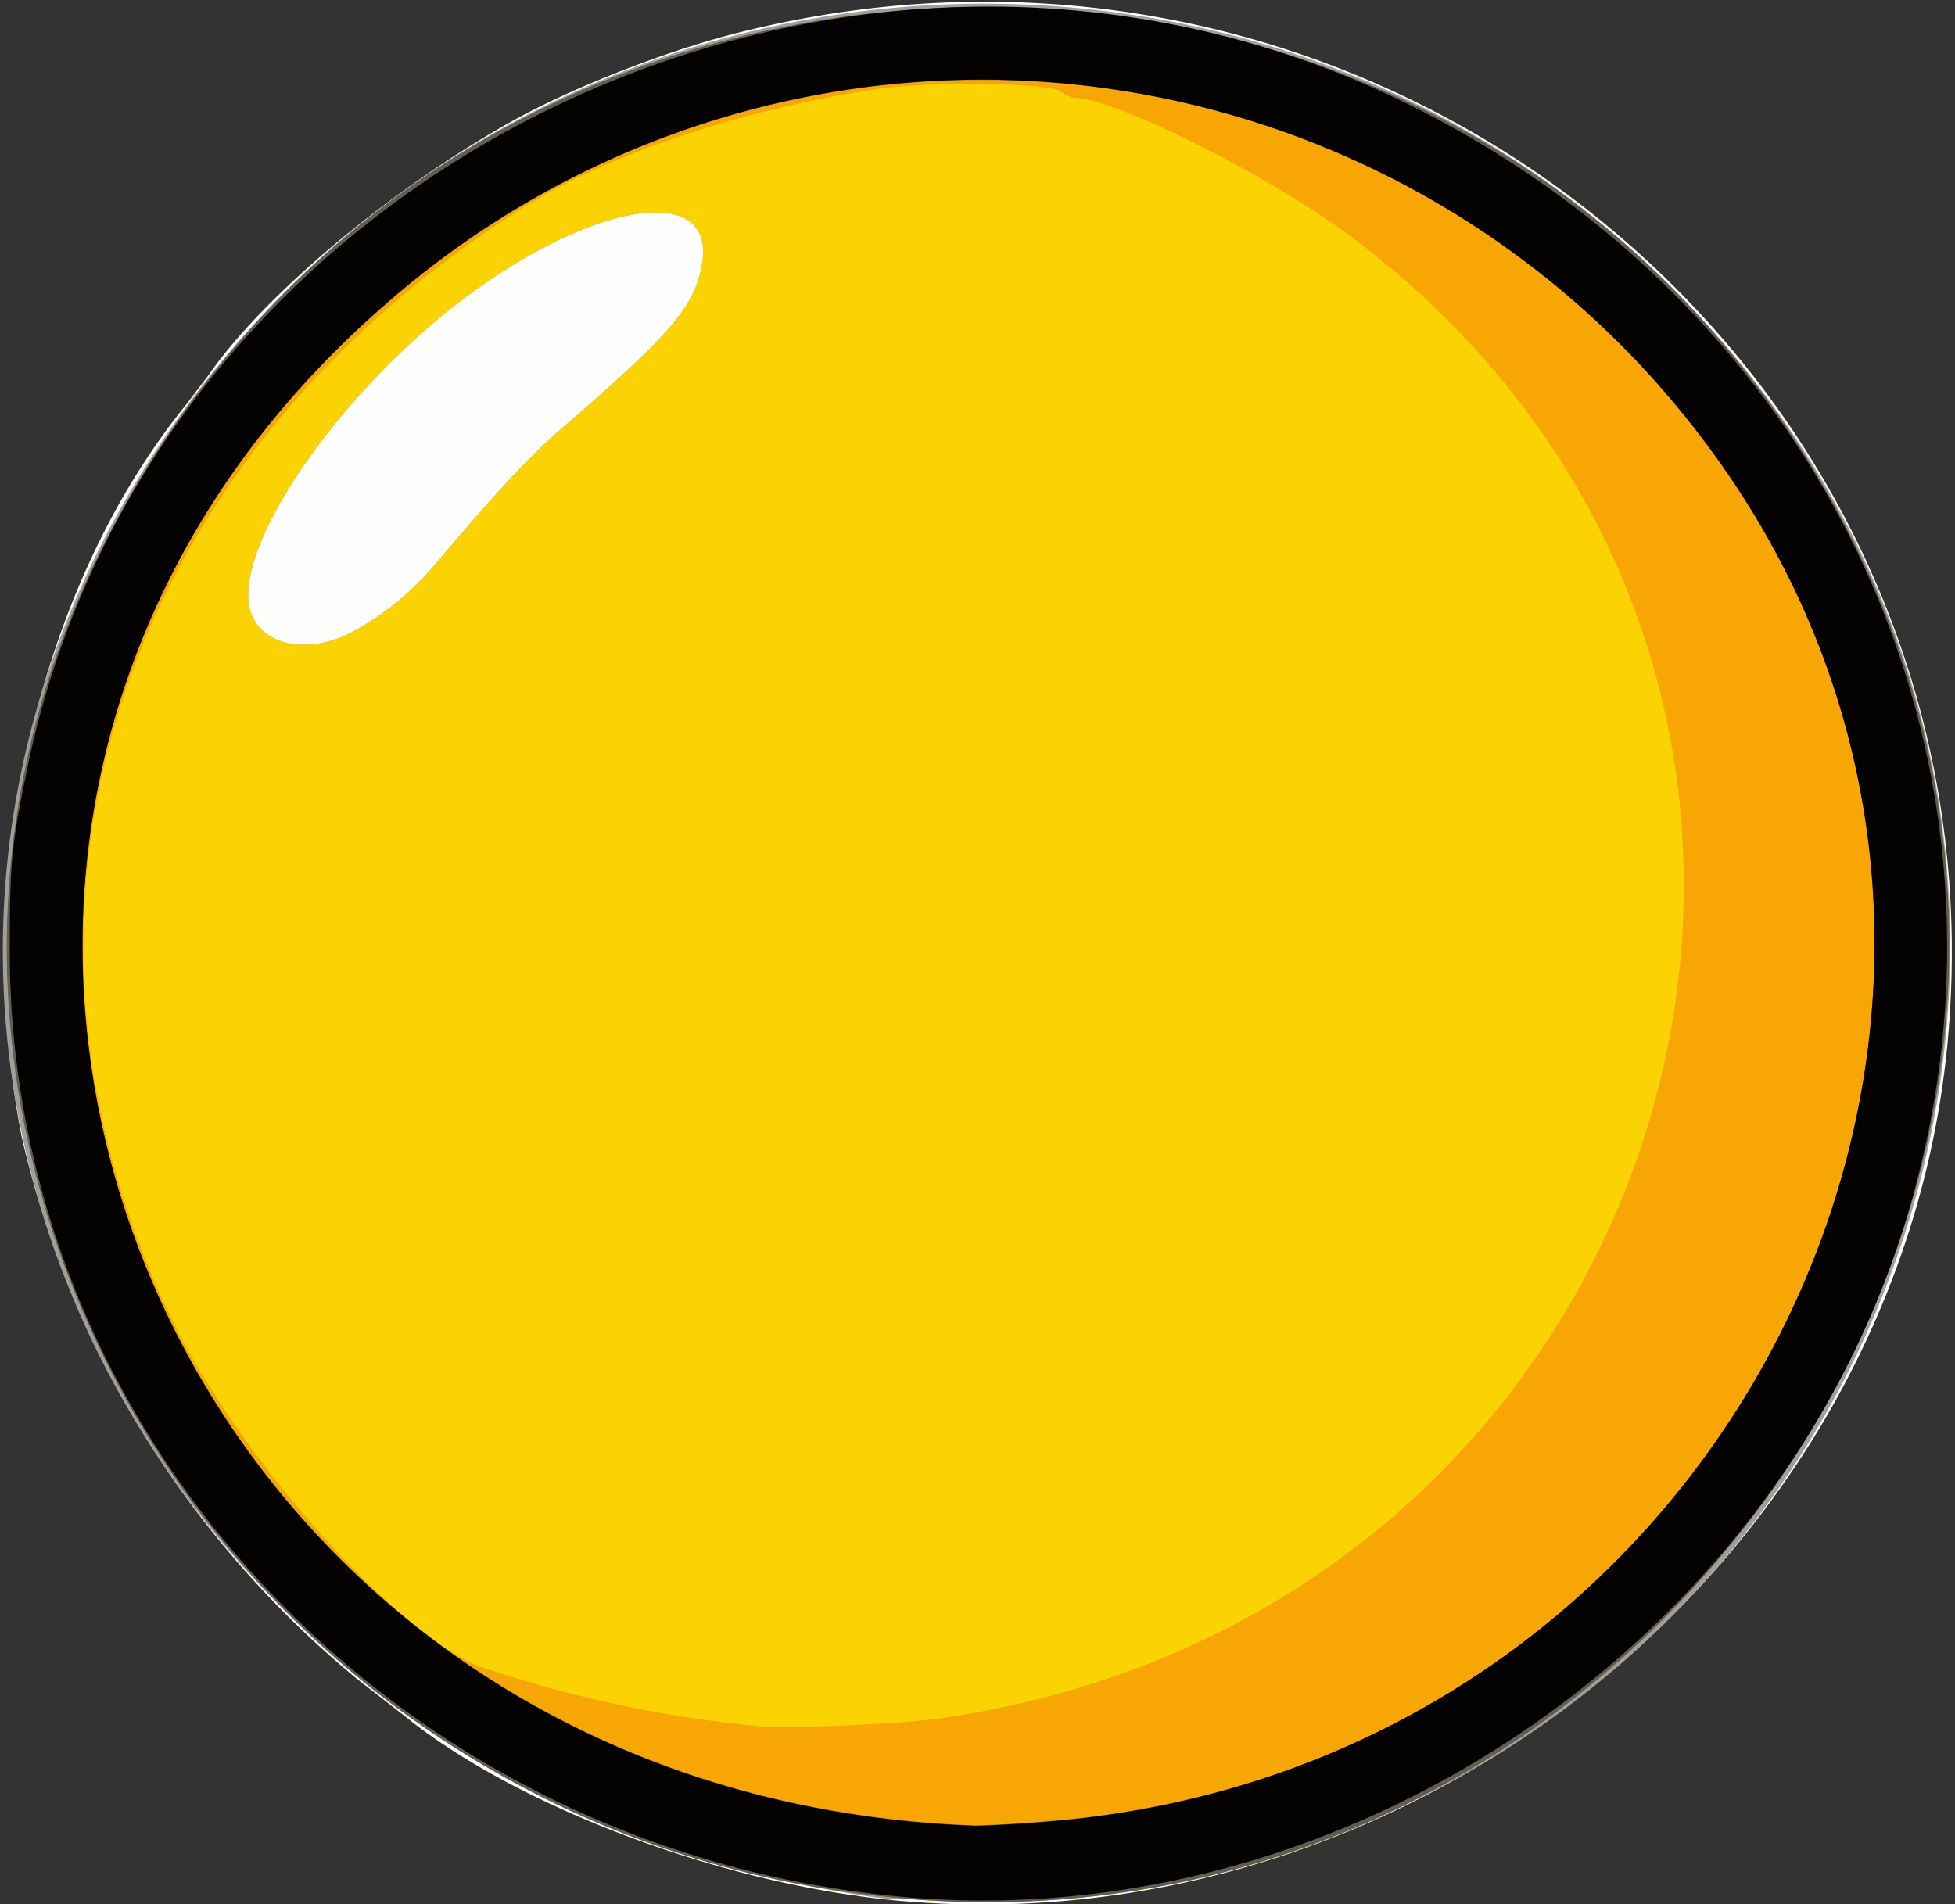
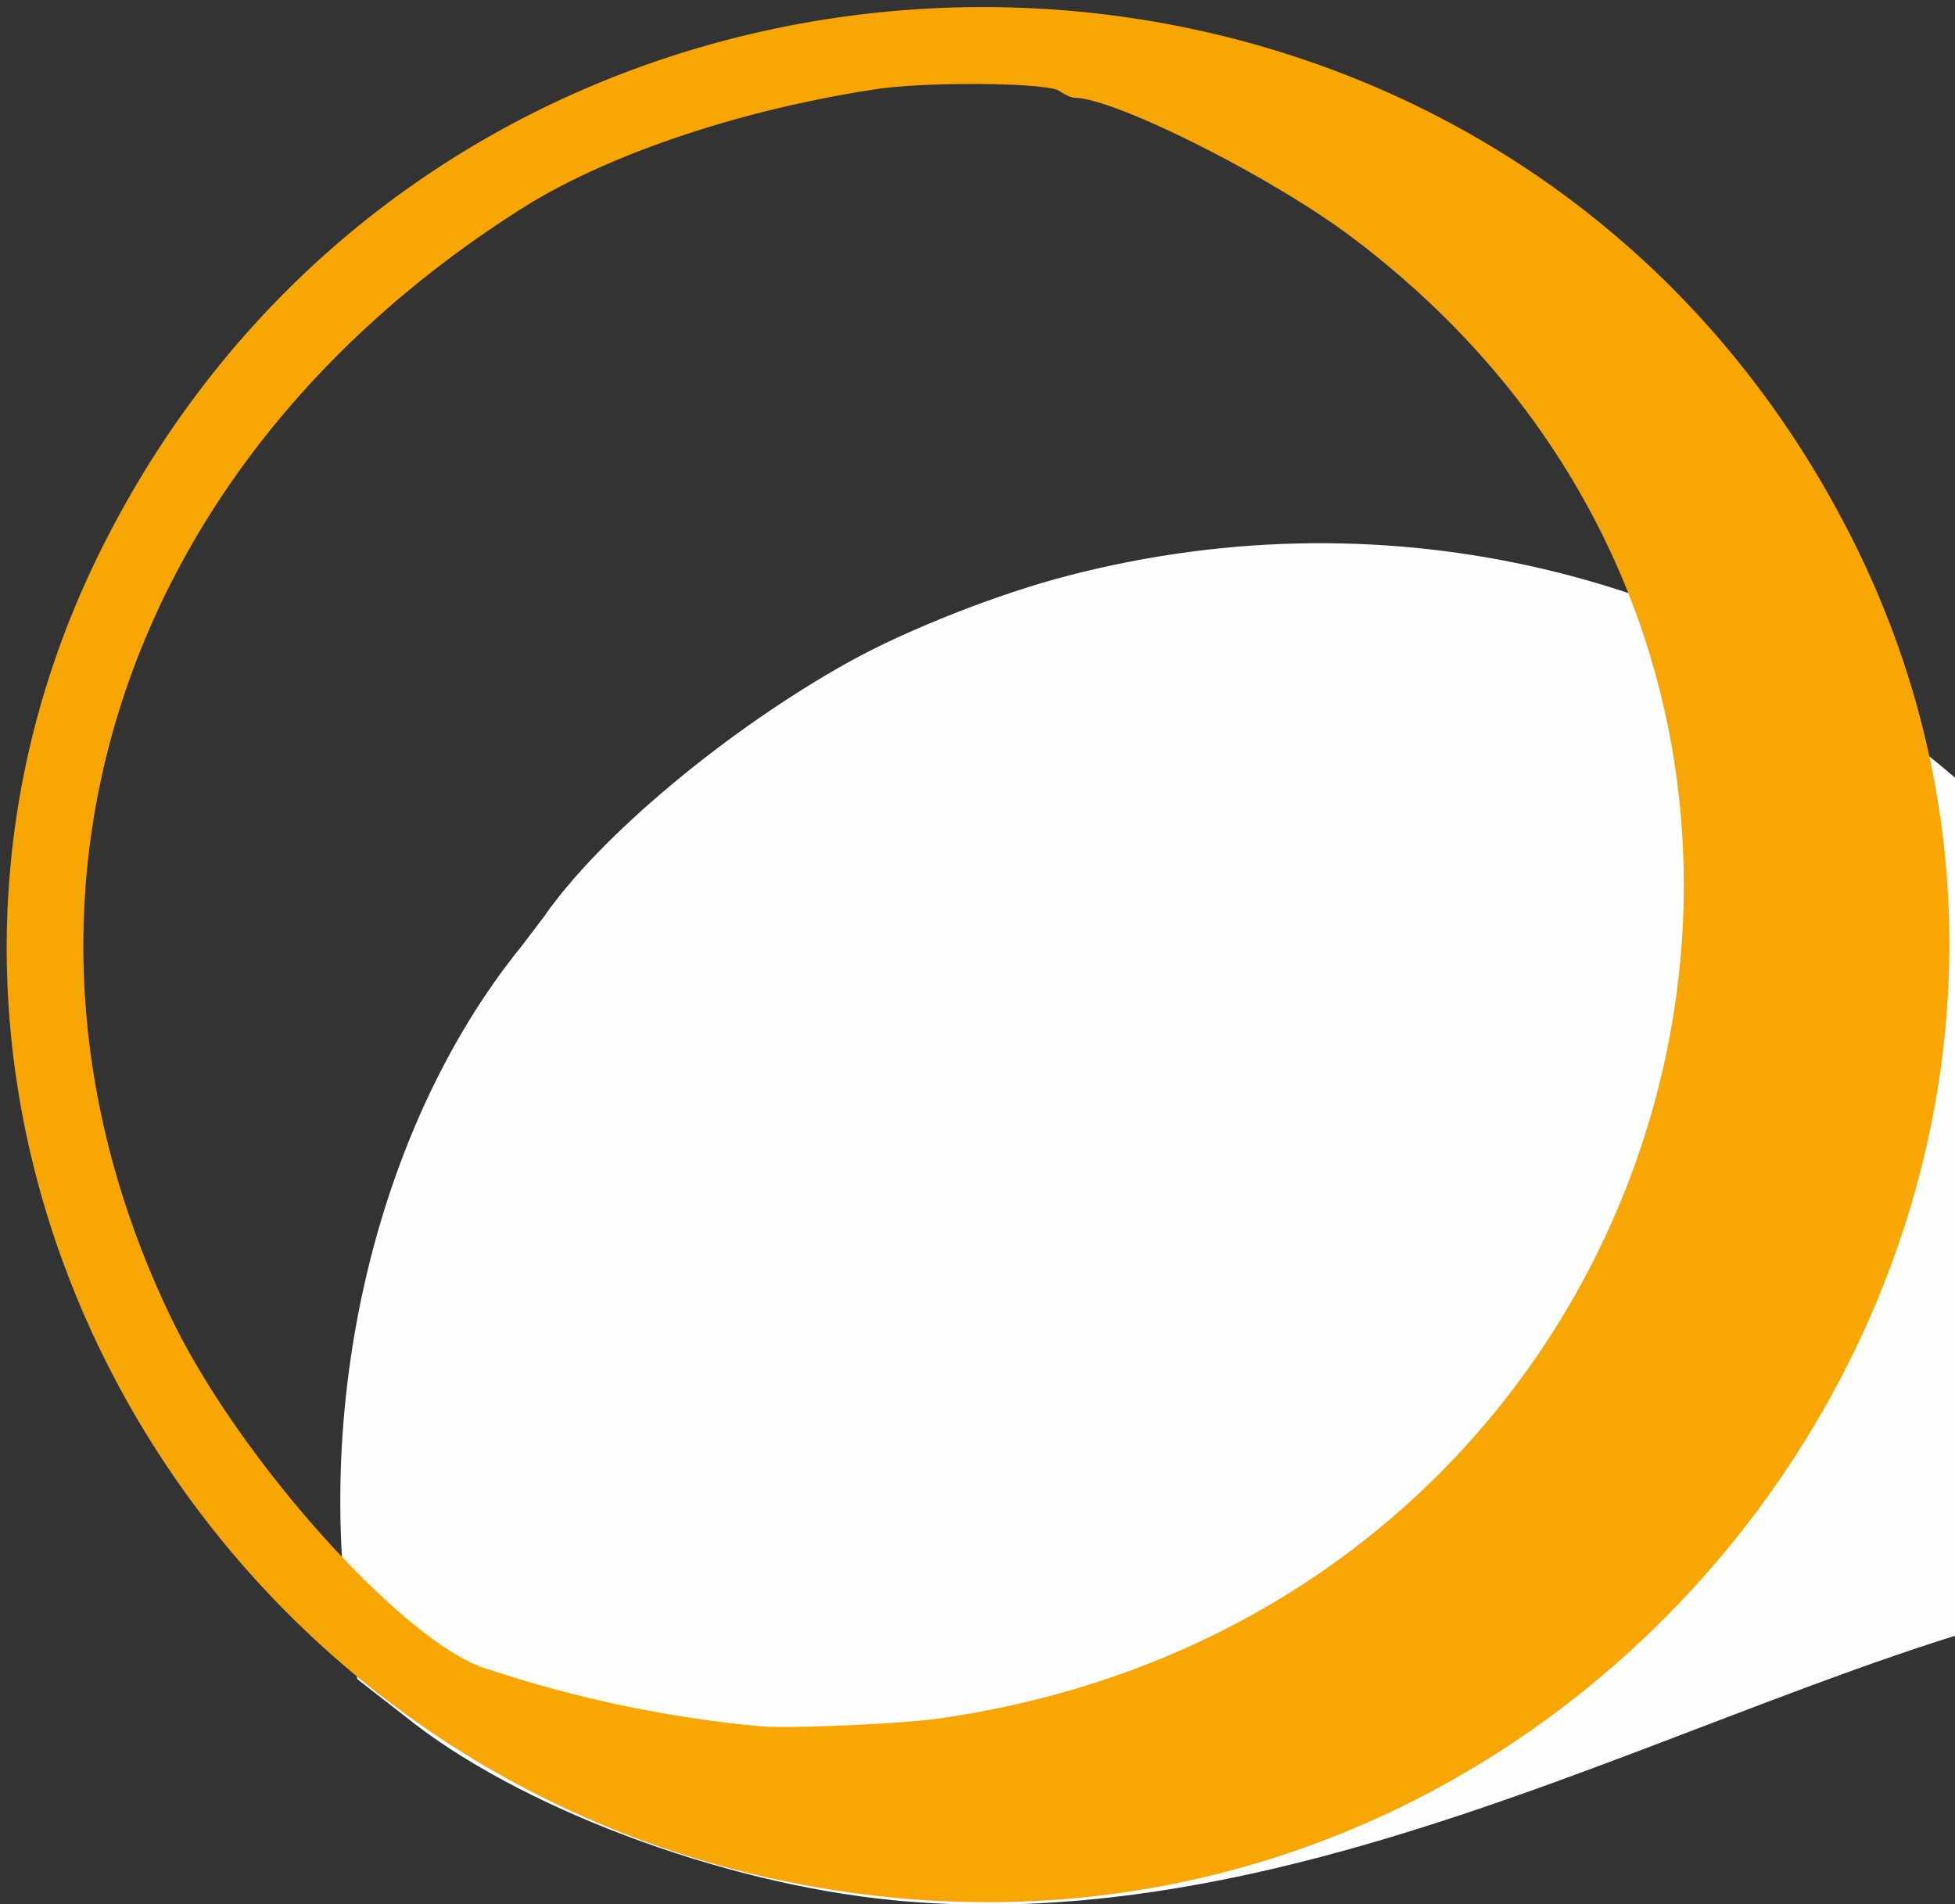
<svg xmlns="http://www.w3.org/2000/svg" version="1.1" id="svg2" width="500" height="487">
  <rect width="100%" height="100%" fill="#333333" stroke="none" />
-   <path d="M228.2 486c-44-4.3-96-23.9-124.6-47l-12.2-9.5A253 253 0 0 1 5.6 291c-13-65.8 3.6-140.2 42-187.5l5.7-7.5c14.3-20.7 47.2-48.1 78.2-65.3 15-8.3 38.2-17.4 56-22 167.4-43.2 326.4 89 310.6 258C485.7 398.1 361.6 499 228 486" id="path24" fill="#fefefe" />
-   <path d="M224.5 485.4C39.1 459.2-57.9 267 38.7 117 126-18.3 316.1-39 428.5 74.5 567.9 215.3 488.6 449.6 290 483.6c-9.1 1.6-57.7 2.9-65.5 1.8M89.8 161.8a74 74 0 0 0 22.7-18.9c15.6-18.3 23-26.2 30.8-33 28.7-24.8 34.5-31.6 36.3-42.7 3.2-20.4-27.4-15.9-60.6 8.9s-61 66-54.6 81.2c3.3 8 14.6 10 25.4 4.5" id="path22" fill="#a09f9f" />
-   <path d="M224 484.9C55 465.6-47.2 288.9 25.4 141.5c90-182.6 351.8-187.2 446.2-7.8 89 169-55 373.2-247.6 351.2M89.8 161.8a74 74 0 0 0 22.7-18.9c15.6-18.3 23-26.2 30.8-33 28.7-24.8 34.5-31.6 36.3-42.7 3.2-20.4-27.4-15.9-60.6 8.9s-61 66-54.6 81.2c3.3 8 14.6 10 25.4 4.5" id="path20" fill="#fcd302" />
+   <path d="M228.2 486c-44-4.3-96-23.9-124.6-47l-12.2-9.5c-13-65.8 3.6-140.2 42-187.5l5.7-7.5c14.3-20.7 47.2-48.1 78.2-65.3 15-8.3 38.2-17.4 56-22 167.4-43.2 326.4 89 310.6 258C485.7 398.1 361.6 499 228 486" id="path24" fill="#fefefe" />
  <path d="M224 484.9C55 465.6-47.2 288.9 25.4 141.5c90-182.6 351.8-187.2 446.2-7.8 89 169-55 373.2-247.6 351.2m16.5-45.4c192.8-27.8 258.4-263.4 105.4-378.7C325.4 45.3 285 25 274.7 25c-.7 0-2.4-.8-3.7-1.7-3-2.2-34.4-2.5-47.5-.4-34.7 5.3-68.5 16.8-90 30.4-103.8 65.7-139.9 179-90 283.2 17.7 37.2 61.2 85.2 81.8 90.6a312 312 0 0 0 68.7 14.4c6.6.7 36.5-.5 46.5-2" id="path18" fill="#f8a603" />
-   <path d="M224 484.9C55 465.6-47.2 288.9 25.4 141.5c90-182.6 351.8-187.2 446.2-7.8 89 169-55 373.2-247.6 351.2m43-19C445 452.5 540.7 252.3 436 113A231 231 0 0 0 99.5 77.1C-58 212.7 37 459.4 249.5 466.9c2.3 0 10.2-.4 17.6-1" id="path16" fill="#5e5d5c" />
-   <path d="M229 485C101.2 472.5 2.6 367.3 2.5 243.5c0-23.2.4-27.3 4.6-47.5C39.1 42.5 216-43.1 358.4 25.8c106.4 51.6 160.6 164.5 132 275.7C461.3 416.1 346.6 496.5 229 485m38-19c178-13.6 273.7-213.8 169-353A231 231 0 0 0 99.5 77C-58 212.8 37 459.5 249.5 467c2.3 0 10.2-.4 17.6-1" id="path14" fill="#030201" />
</svg>